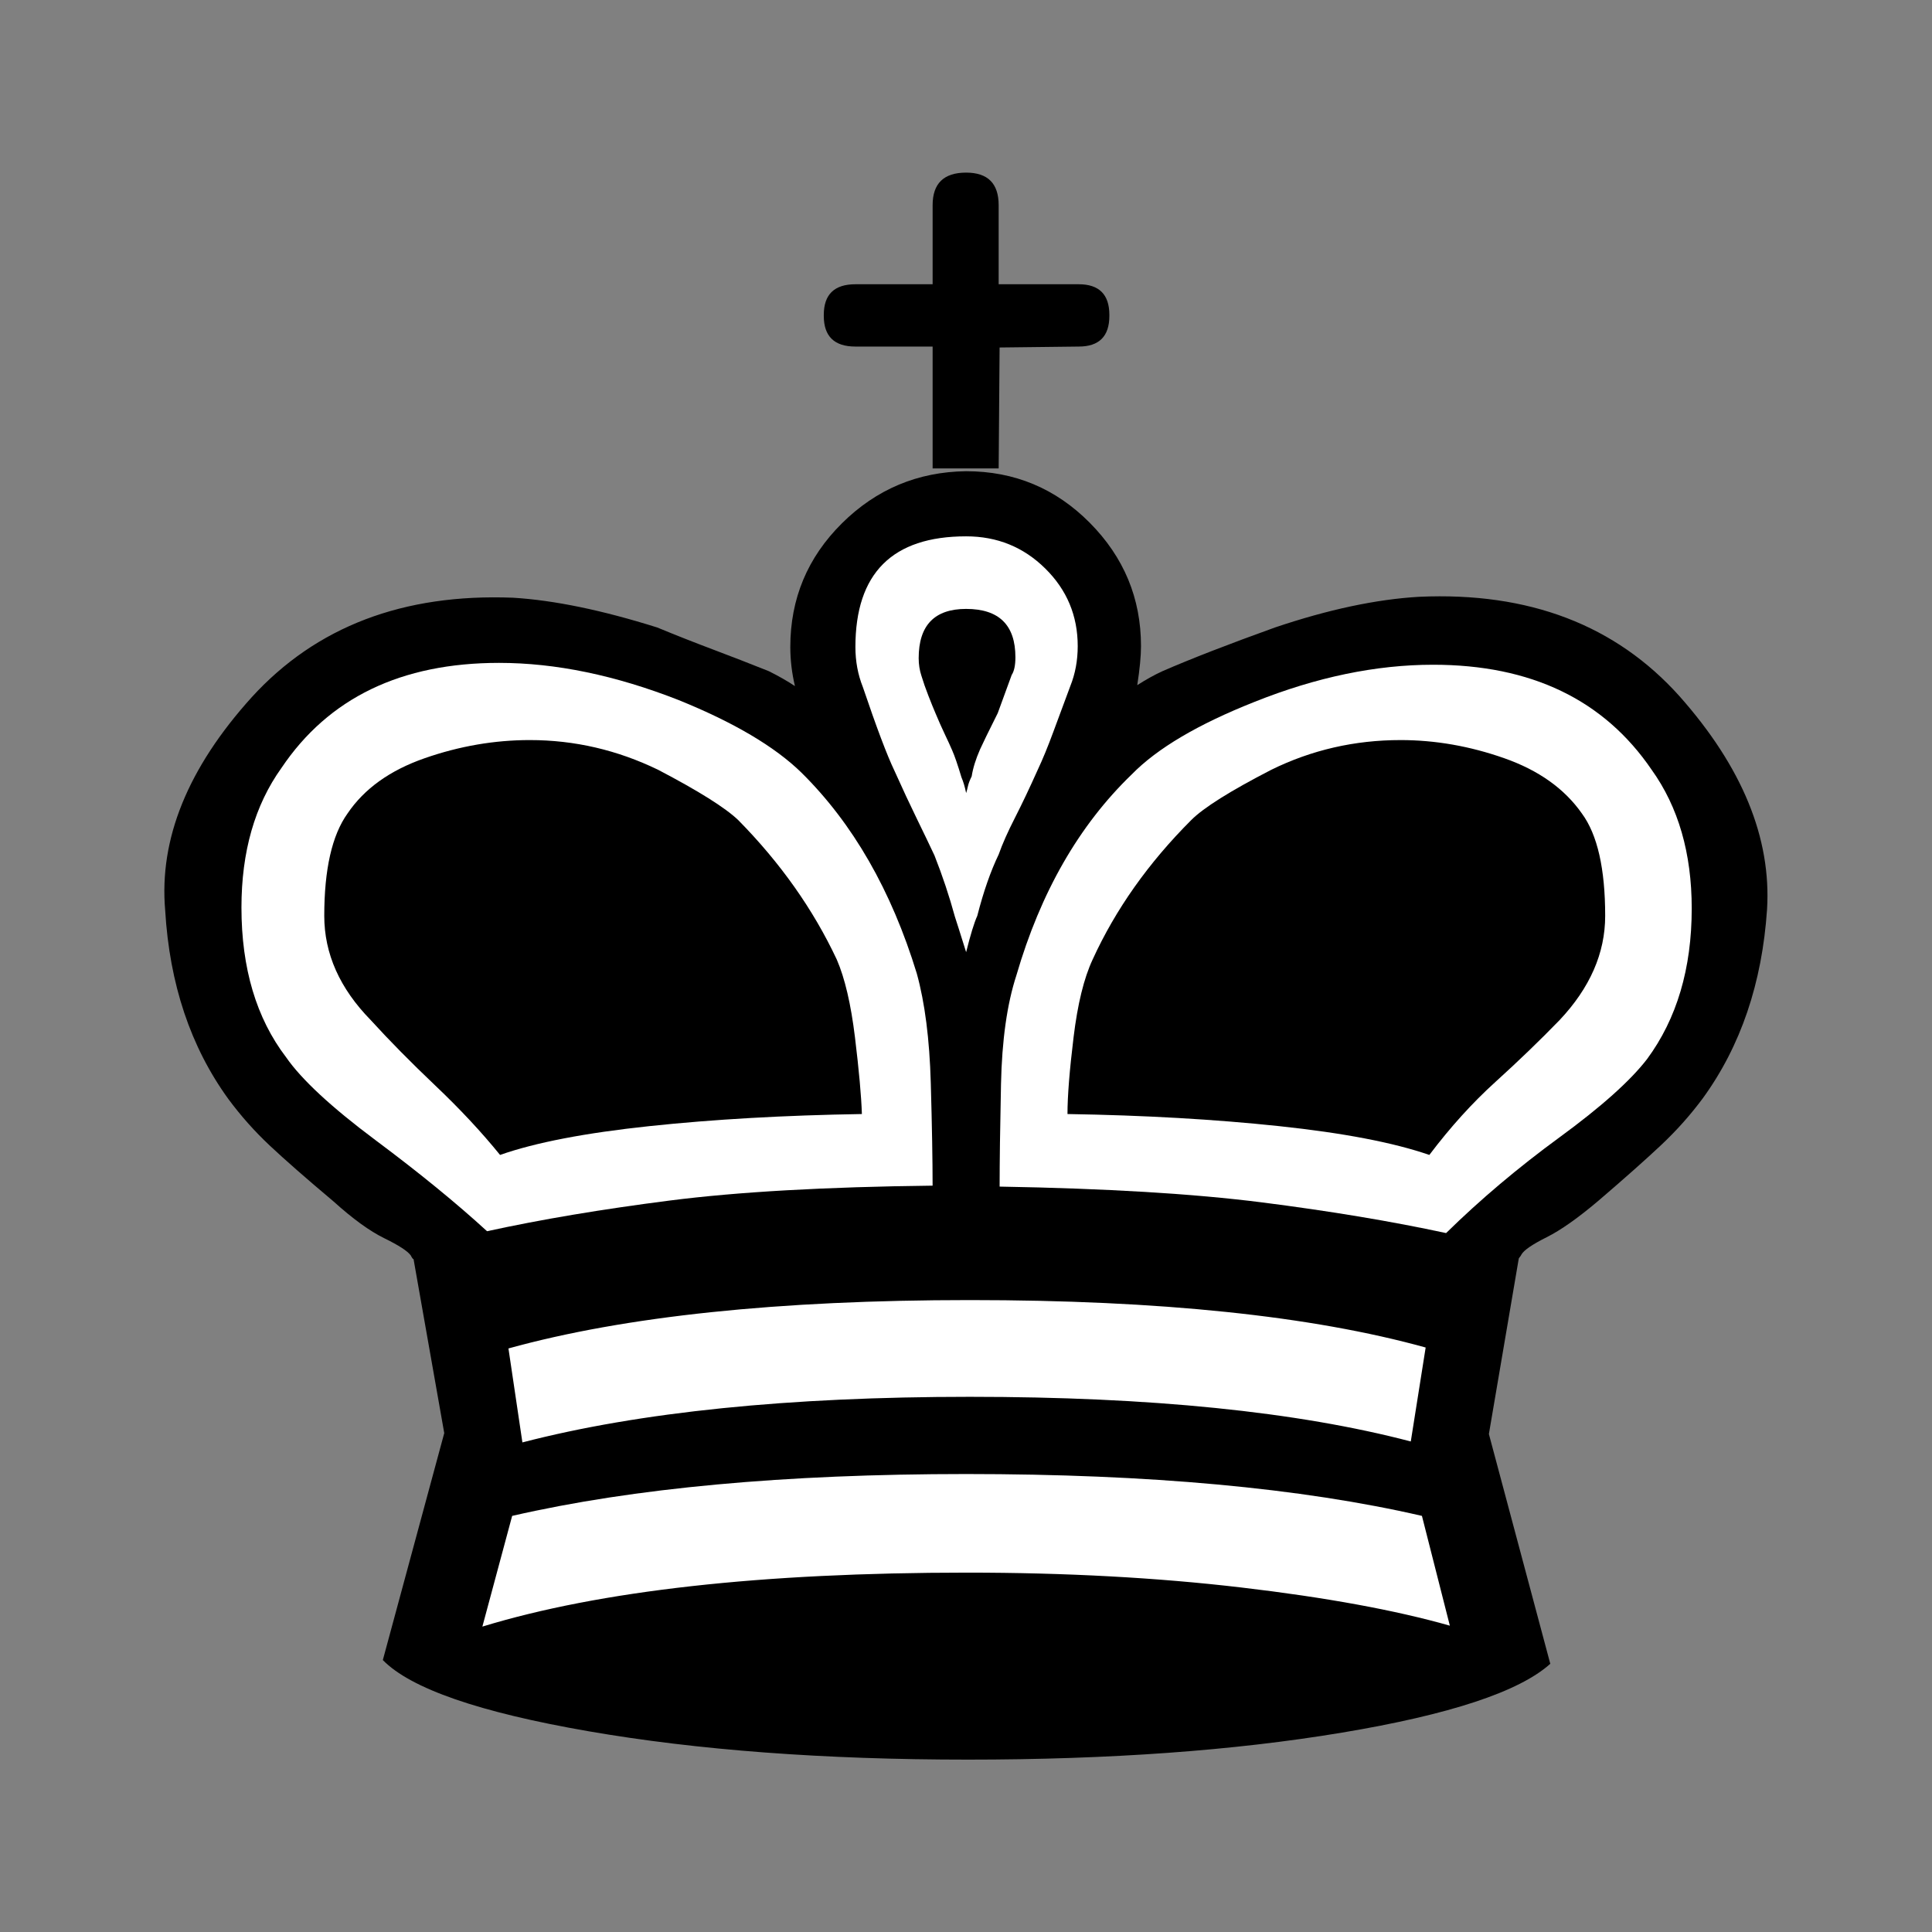
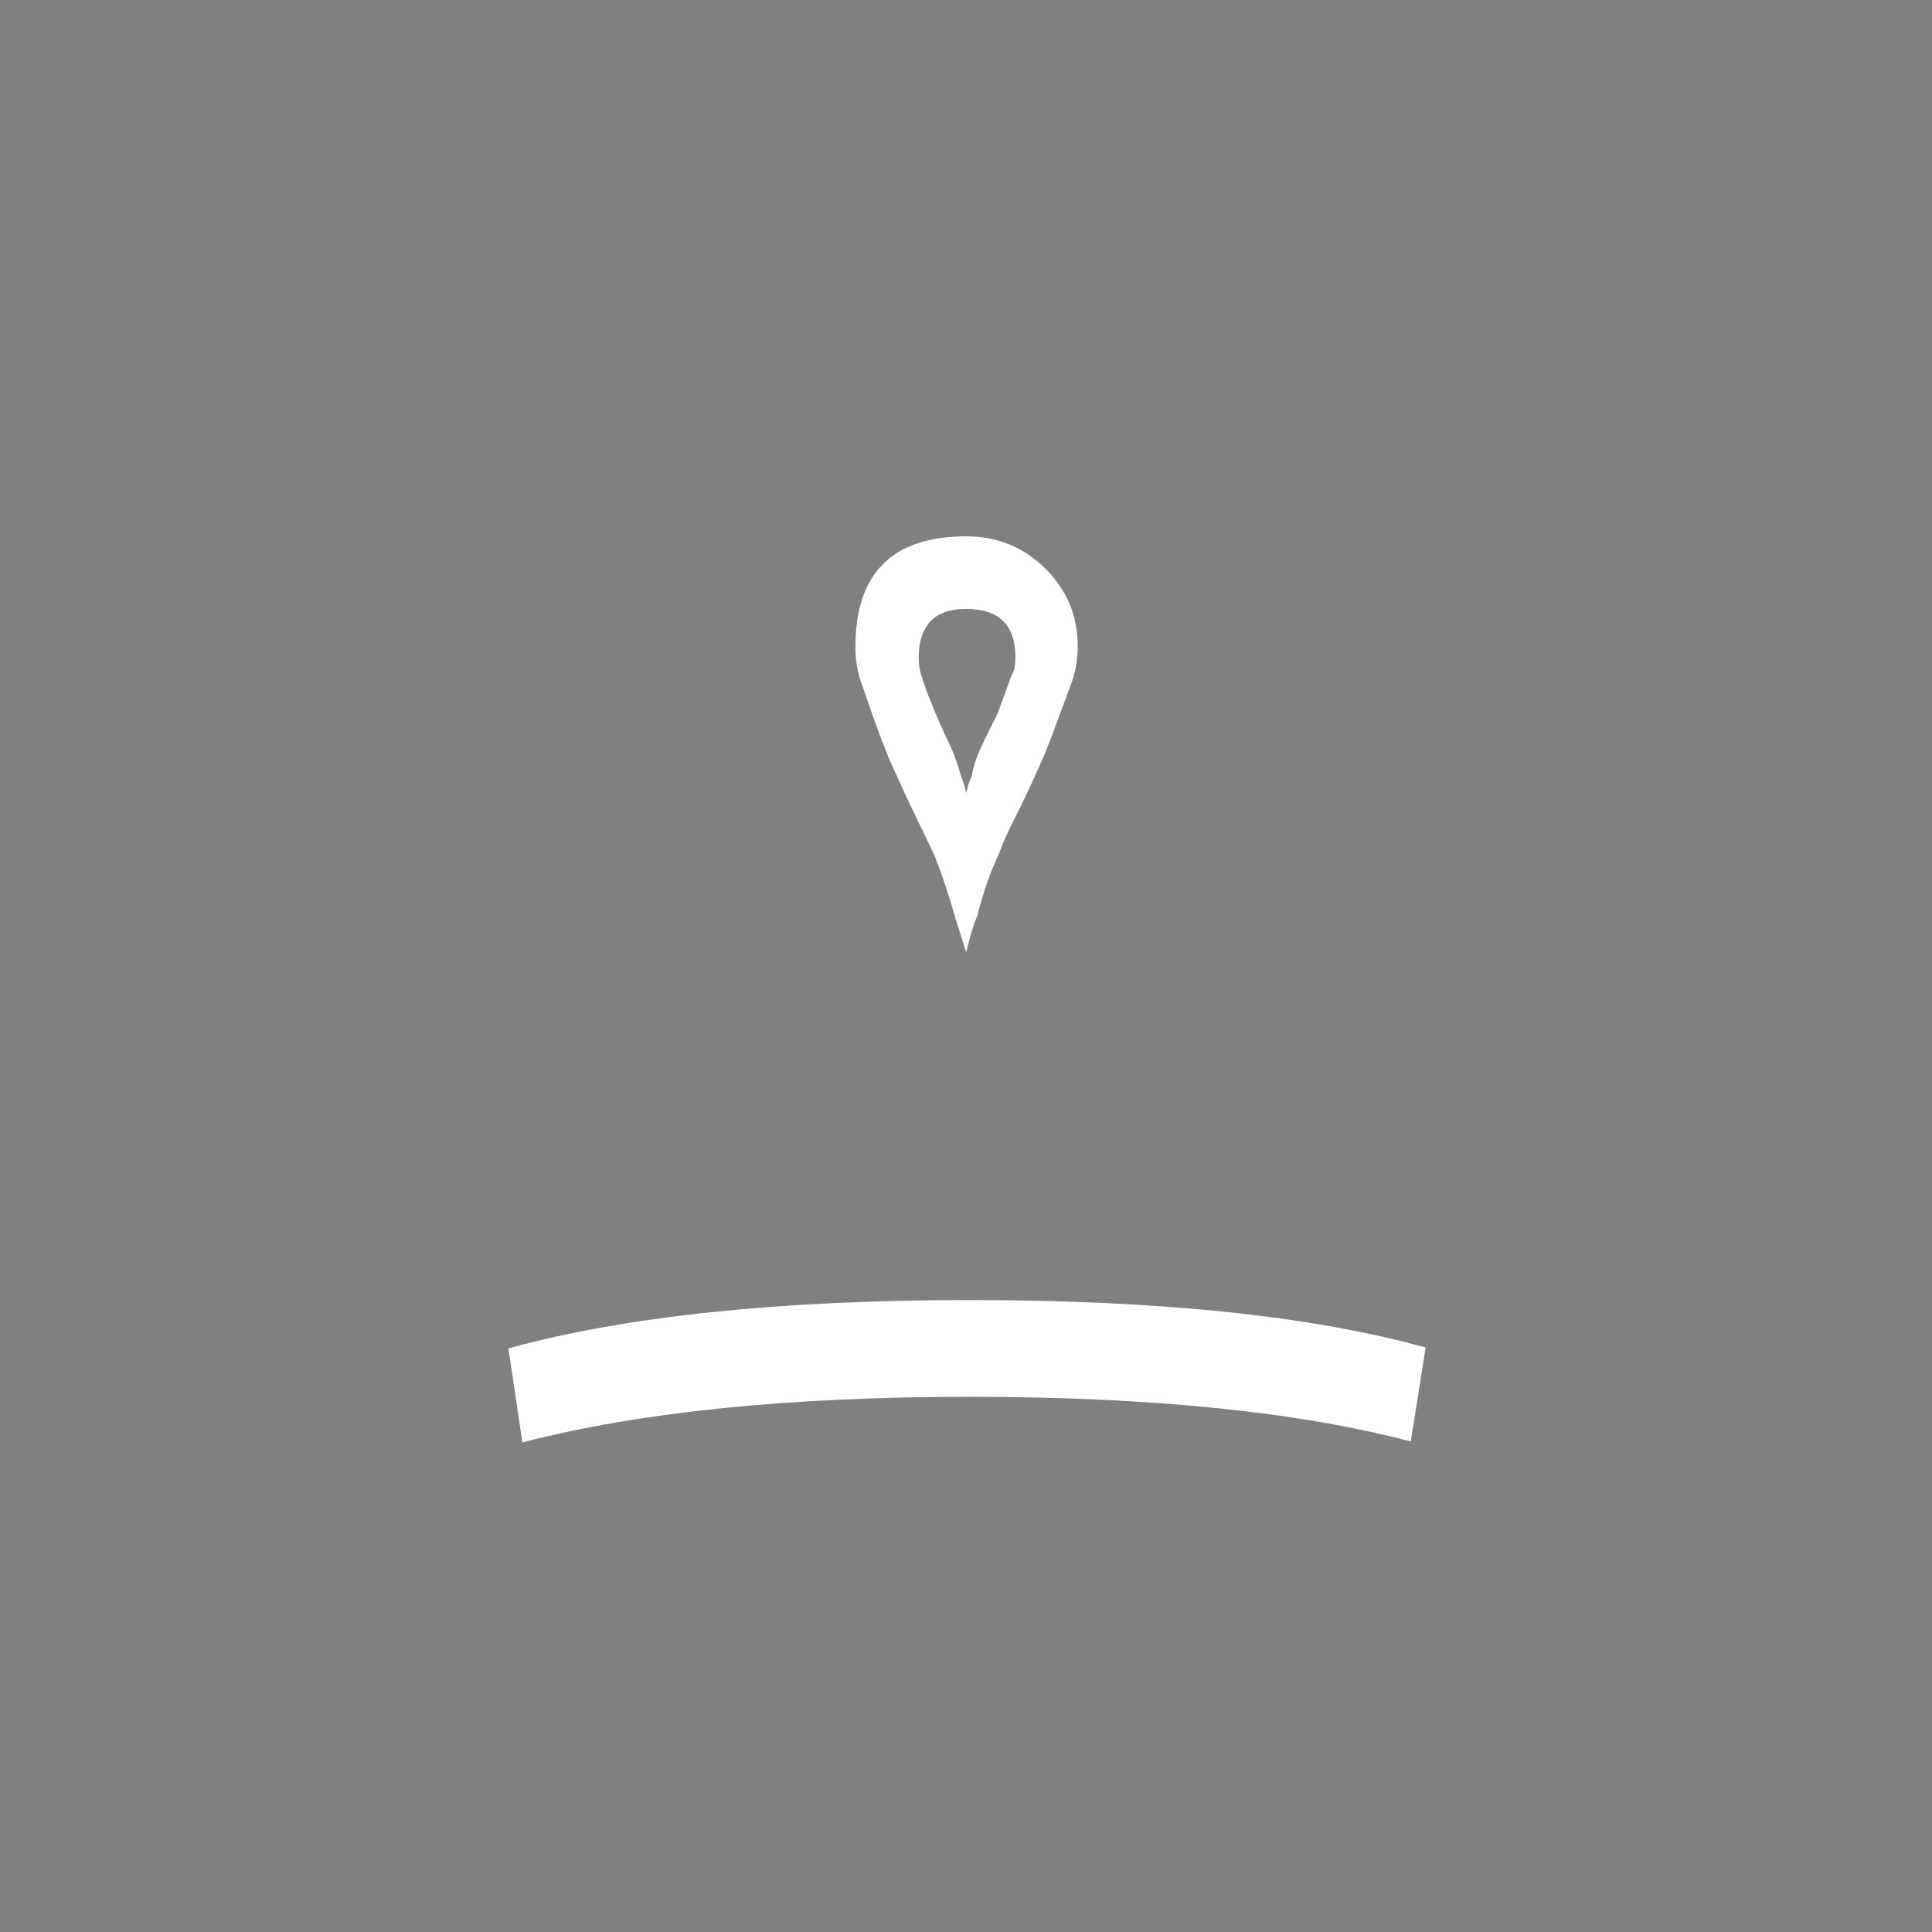
<svg xmlns="http://www.w3.org/2000/svg" height="87" width="87" version="1.0">
  <rect width="100%" height="100%" fill="#808080" stroke="none" />
-   <path fill="currentColor" d="m20.005 64.534-1.382-7.833q-0.042 0-0.126-0.168-0.209-0.293-1.194-0.775-0.984-0.482-2.283-1.655-1.843-1.55-2.869-2.513-1.026-0.963-1.864-2.095-2.555-3.519-2.849-8.504-0.419-4.817 3.896-9.593 4.356-4.775 11.771-4.482 2.765 0.168 6.493 1.341 1.215 0.503 2.492 0.984t2.534 0.984q0.67 0.335 1.173 0.67-0.209-0.88-0.209-1.759 0-3.267 2.325-5.571t5.592-2.346q3.267 0 5.571 2.325t2.304 5.55q0 0.67-0.168 1.759 0.586-0.377 1.131-0.628 1.927-0.838 5.069-1.969 3.603-1.215 6.493-1.382 7.415-0.335 11.729 4.482 4.231 4.775 3.938 9.593-0.335 4.985-2.89 8.504-0.838 1.131-1.885 2.115-1.047 0.984-2.807 2.492-1.382 1.173-2.346 1.655-0.963 0.482-1.131 0.775-0.042 0.084-0.084 0.126-0.042 0.042-0.042 0.084l-1.341 7.875 2.765 10.347q-2.095 1.885-9.383 3.1t-16.84 1.215q-9.718 0-17.091-1.278t-9.258-3.205z" />
  <g fill="#fff">
-     <path d="m64.533 29.934c-2.569 0-5.25 0.556-8.043 1.673-2.541 1.006-4.384 2.095-5.529 3.268-2.374 2.29-4.104 5.307-5.193 9.049-0.419 1.284-0.65 2.917-0.692 4.9s-0.062 3.52-0.062 4.61c4.803 0.083 8.74 0.32 11.812 0.711s5.836 0.852 8.293 1.382c1.536-1.508 3.24-2.946 5.111-4.314 1.872-1.369 3.184-2.542 3.938-3.52 1.34-1.815 2.012-4.076 2.012-6.785 0-2.485-0.602-4.566-1.803-6.242-2.15-3.156-5.431-4.732-9.844-4.732zm-1.465 3.392c1.564 0 3.12 0.272 4.67 0.817 1.55 0.544 2.716 1.375 3.498 2.492 0.698 0.949 1.047 2.485 1.047 4.607 0 1.676-0.684 3.241-2.053 4.694-0.893 0.921-1.857 1.849-2.89 2.785-1.033 0.935-2.025 2.03-2.975 3.287-1.619-0.559-3.873-0.99-6.763-1.297-2.891-0.307-6.069-0.489-9.532-0.545 0-0.81 0.092-1.963 0.274-3.457 0.181-1.494 0.466-2.66 0.857-3.498 1.033-2.262 2.515-4.356 4.442-6.283 0.558-0.559 1.758-1.312 3.601-2.262 1.815-0.894 3.758-1.34 5.824-1.34z" />
    <path d="m64.199 60.68q-7.708-2.136-20.526-2.136-12.902 0-20.777 2.178l0.628 4.231q7.917-2.053 20.149-2.053 12.19 0 19.856 2.011z" />
-     <path d="m65.288 73.205-1.257-4.943q-8.168-1.885-20.526-1.885-12.232 0-20.442 1.885l-1.341 4.985q7.959-2.43 21.825-2.43 6.66 0 12.357 0.67 5.697 0.67 9.383 1.718z" />
-     <path d="m22.477 29.85c-4.413 0-7.681 1.576-9.803 4.732-1.201 1.676-1.801 3.77-1.801 6.283 0 2.737 0.669 4.985 2.01 6.744 0.698 1.006 2.039 2.249 4.021 3.729 1.983 1.48 3.659 2.849 5.028 4.105 2.429-0.53 5.174-0.991 8.232-1.382s7.001-0.615 11.832-0.67c0-1.117-0.026-2.66-0.082-4.629s-0.266-3.61-0.629-4.922c-1.145-3.742-2.877-6.757-5.195-9.047-1.201-1.173-3.044-2.262-5.529-3.268-2.849-1.117-5.543-1.675-8.084-1.675zm1.382 3.476c2.011 0 3.937 0.446 5.78 1.34 1.815 0.95 3.017 1.703 3.603 2.262 1.899 1.927 3.378 4.021 4.44 6.283 0.363 0.838 0.636 2.004 0.818 3.498s0.285 2.647 0.312 3.457c-3.49 0.056-6.679 0.238-9.57 0.545-2.89 0.307-5.133 0.738-6.724 1.297-0.838-1.033-1.807-2.072-2.911-3.119-1.103-1.048-2.074-2.032-2.912-2.953-1.396-1.425-2.093-2.99-2.093-4.694 0-2.094 0.348-3.63 1.046-4.607 0.754-1.117 1.913-1.948 3.477-2.492 1.564-0.545 3.143-0.817 4.734-0.817z" />
    <path d="m43.506 24.152c-3.323 0-4.986 1.661-4.986 4.985 0 0.642 0.112 1.242 0.335 1.801 0.615 1.815 1.089 3.073 1.424 3.771 0.363 0.81 0.699 1.528 1.006 2.156 0.307 0.629 0.572 1.18 0.795 1.655 0.363 0.921 0.671 1.844 0.922 2.765 0.056 0.168 0.225 0.698 0.504 1.592 0.195-0.782 0.362-1.328 0.502-1.635 0.279-1.089 0.6-2.009 0.963-2.763 0.167-0.475 0.413-1.026 0.734-1.655 0.321-0.628 0.662-1.348 1.025-2.158 0.224-0.475 0.462-1.054 0.713-1.738 0.252-0.684 0.503-1.361 0.754-2.032 0.224-0.558 0.334-1.158 0.334-1.8 0-1.369-0.487-2.535-1.465-3.498-0.977-0.964-2.164-1.446-3.56-1.446zm0 3.268c1.48 0 2.219 0.725 2.219 2.178 0 0.363-0.057 0.629-0.168 0.797-0.391 1.061-0.599 1.633-0.627 1.716-0.419 0.838-0.685 1.382-0.797 1.633-0.196 0.447-0.321 0.852-0.377 1.215-0.084 0.168-0.14 0.314-0.168 0.439-0.028 0.126-0.054 0.231-0.082 0.315-0.056-0.279-0.127-0.516-0.211-0.711-0.168-0.559-0.306-0.964-0.418-1.215-0.084-0.195-0.196-0.441-0.336-0.734s-0.278-0.607-0.418-0.942c-0.084-0.195-0.189-0.454-0.314-0.775-0.126-0.321-0.231-0.621-0.315-0.9-0.084-0.252-0.125-0.518-0.125-0.797 0-1.48 0.713-2.219 2.137-2.219z" />
  </g>
-   <path fill="currentColor" d="m44.971 21.094h-2.974v-5.488h-3.477q-1.424 0-1.424-1.382v-0.042q0-1.382 1.424-1.382h3.477v-3.561q0-1.466 1.508-1.466 1.466 0 1.466 1.466v3.561h3.603q1.382 0 1.382 1.382v0.042q0 1.382-1.382 1.382l-3.561 0.042z" />
</svg>